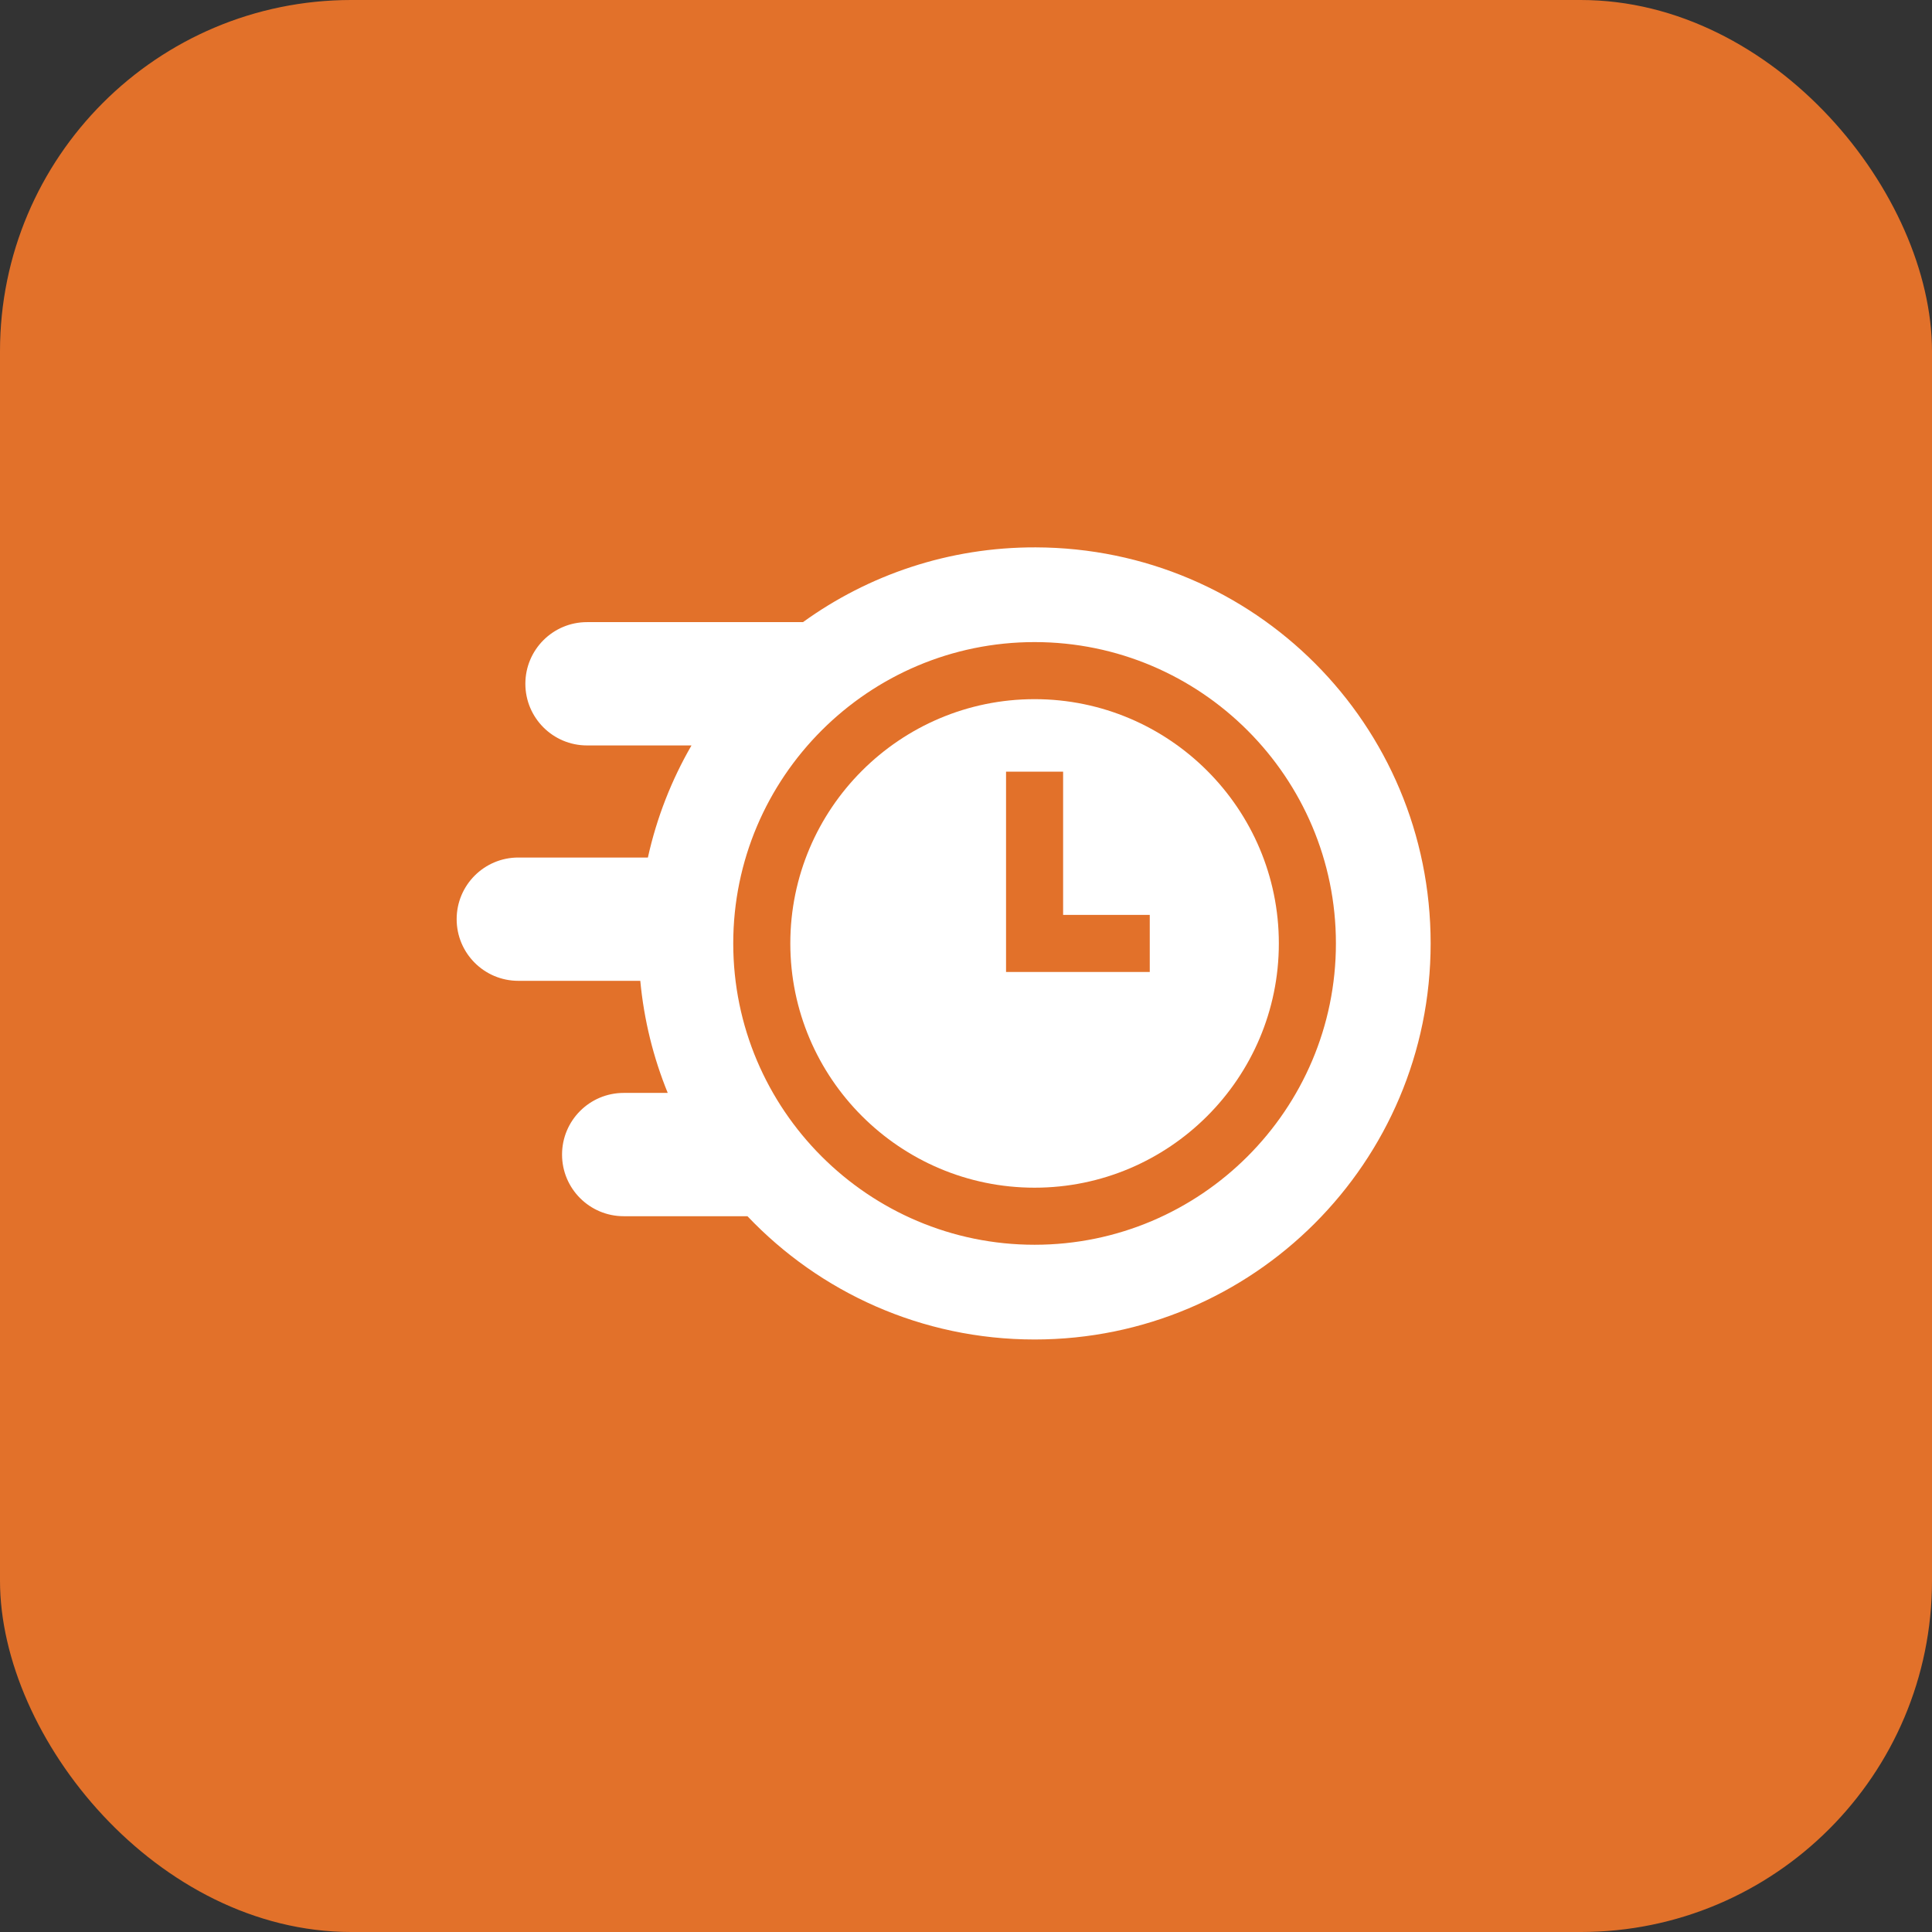
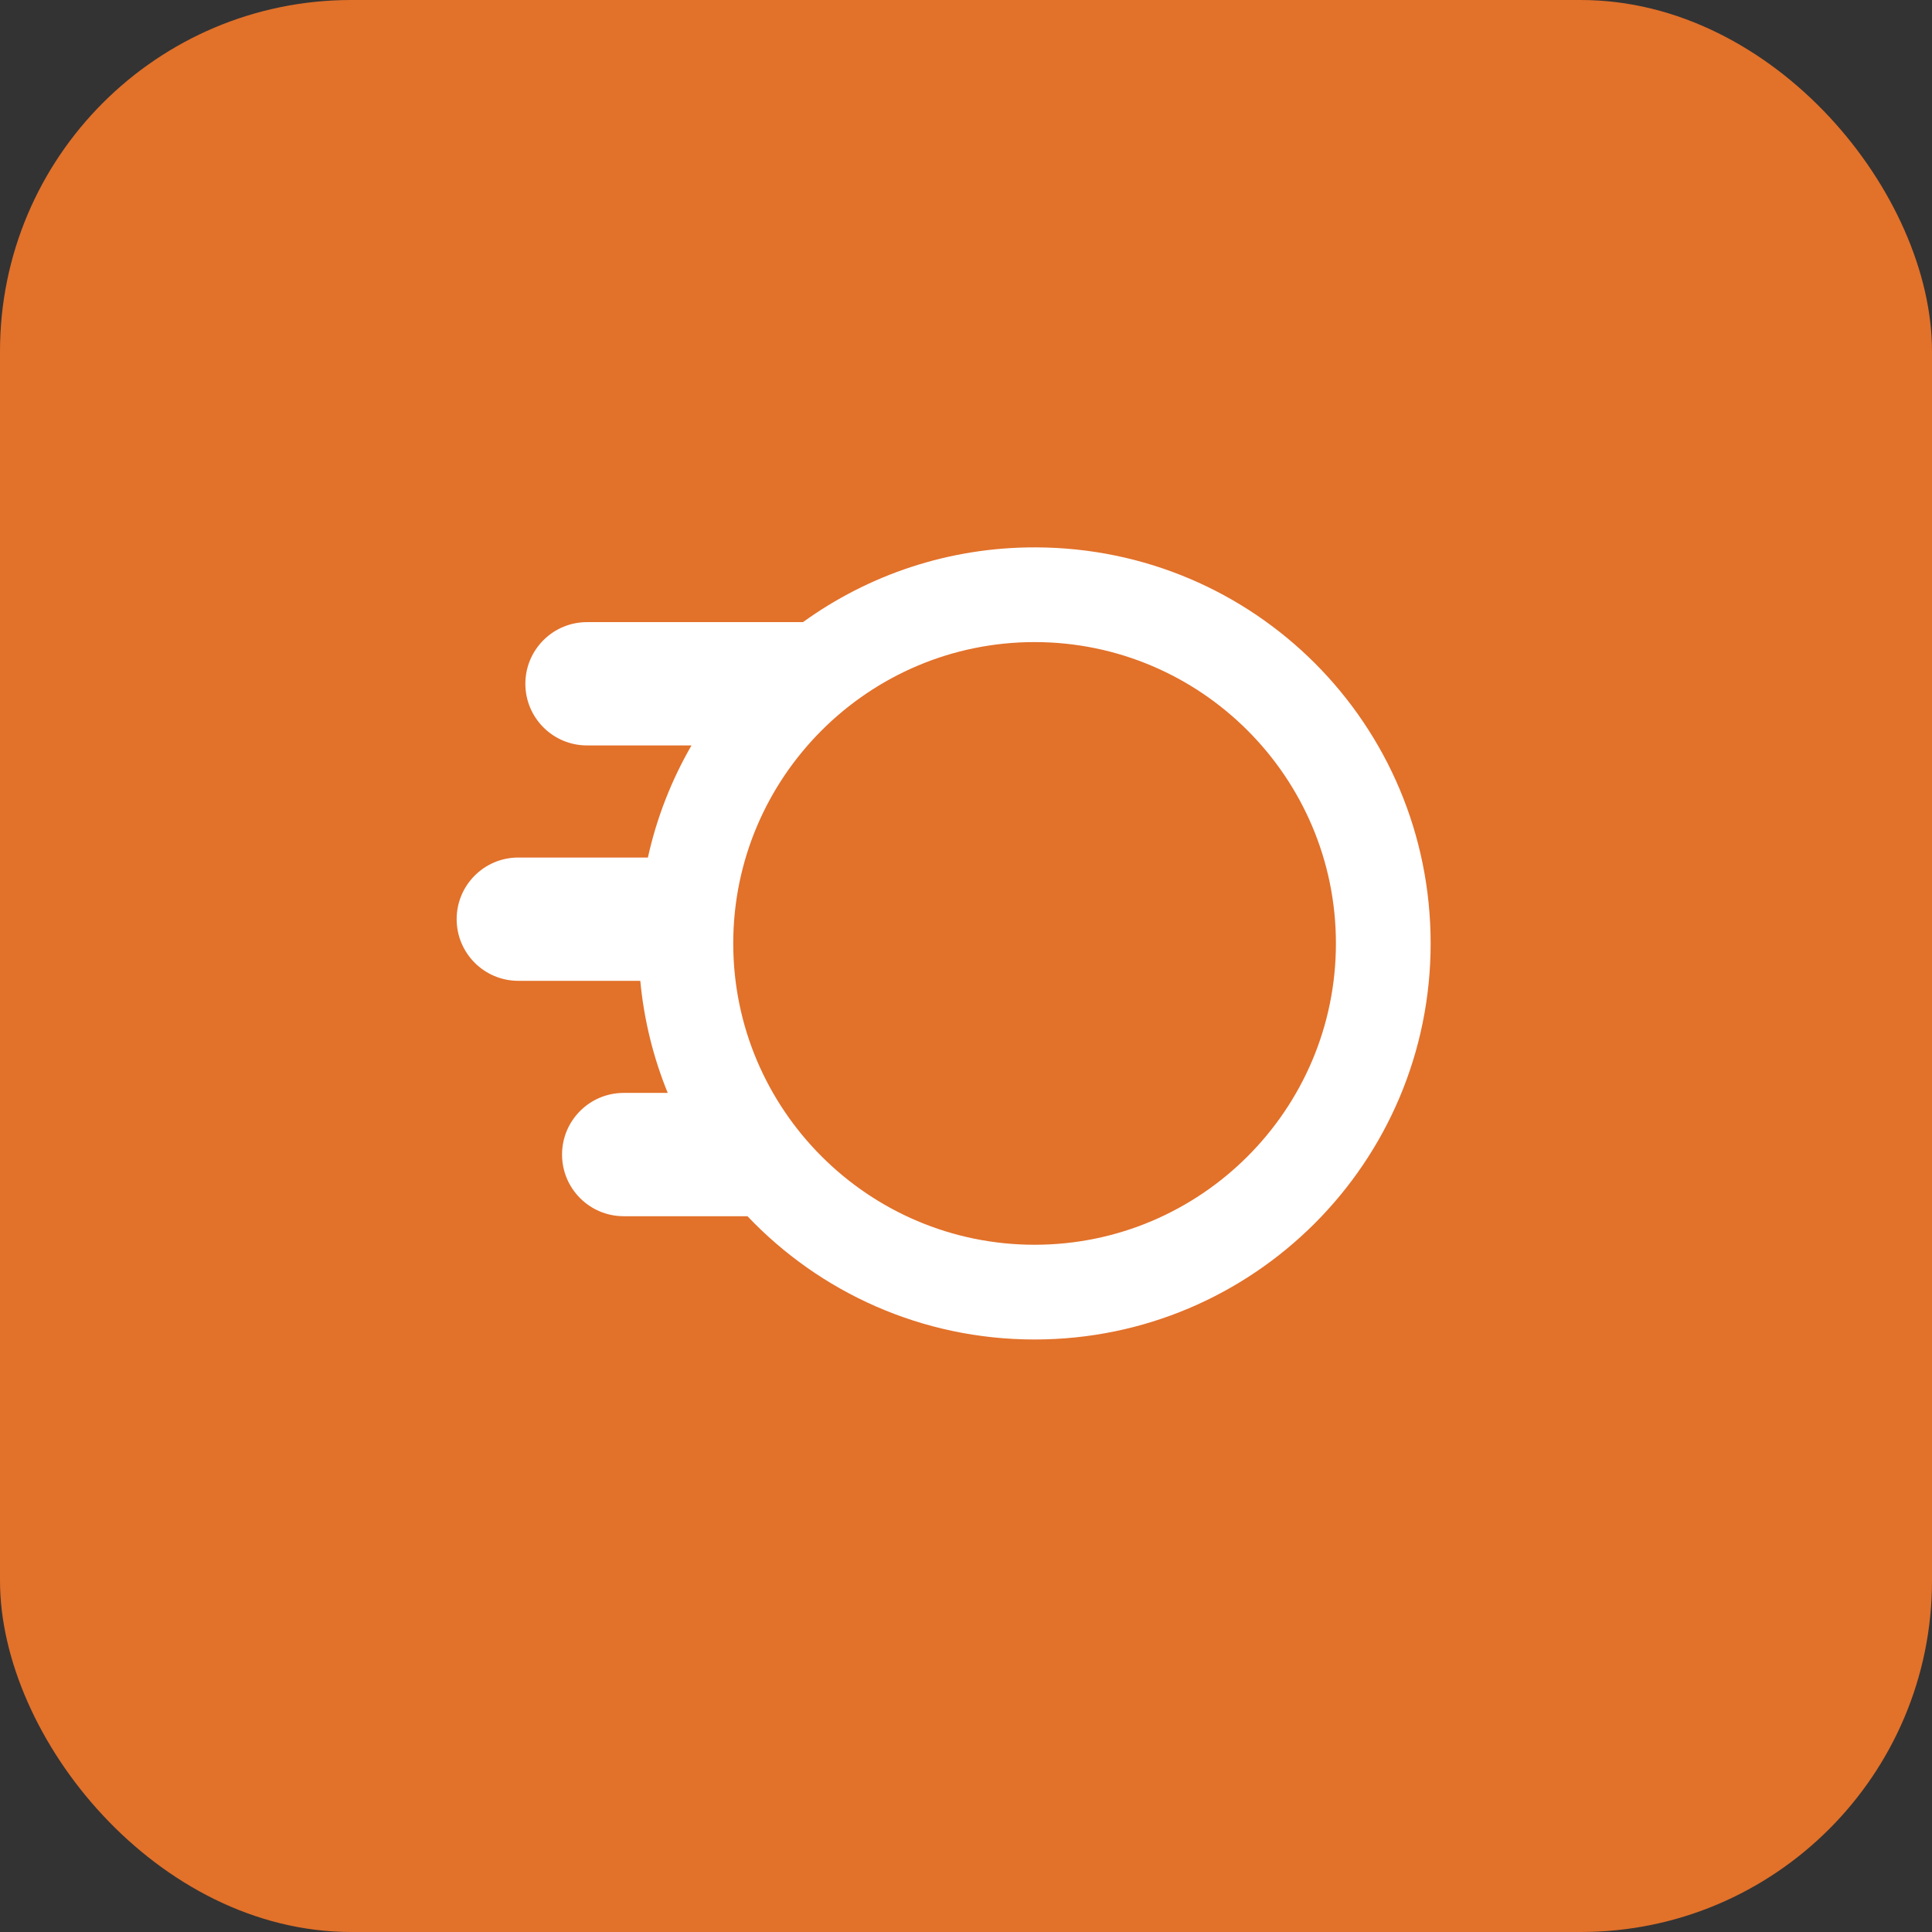
<svg xmlns="http://www.w3.org/2000/svg" width="165" height="165" viewBox="0 0 165 165" fill="none">
  <rect x="0" y="0" width="165" height="165" fill="#333333" stroke="none" />
  <rect width="165" height="165" rx="30" fill="#E2712A" />
-   <path d="M88.357 59.711C76.854 59.711 67.496 69.069 67.496 80.572C67.496 92.075 76.854 101.433 88.357 101.433C99.86 101.433 109.218 92.075 109.218 80.572C109.218 69.069 99.86 59.711 88.357 59.711ZM98.194 83.009H85.92V65.903H90.794V78.135H98.194V83.009Z" fill="white" />
  <path d="M88.45 46.747C81.029 46.727 74.163 49.099 68.578 53.132H50.133C47.225 53.132 44.868 55.489 44.868 58.397C44.868 61.305 47.225 63.663 50.133 63.663H59.056C57.356 66.602 56.087 69.822 55.332 73.236H44.265C41.357 73.236 39 75.593 39 78.501C39 81.409 41.357 83.766 44.265 83.766H54.683C54.998 87.124 55.803 90.339 57.027 93.339H53.266C50.358 93.339 48.001 95.697 48.001 98.604C48.001 101.512 50.359 103.869 53.266 103.869H63.835C69.998 110.354 78.705 114.397 88.357 114.397C107.038 114.397 122.182 99.253 122.182 80.572C122.182 61.883 107.139 46.797 88.45 46.747ZM88.357 106.307C74.167 106.307 62.622 94.762 62.622 80.572C62.622 66.382 74.167 54.837 88.357 54.837C102.547 54.837 114.092 66.382 114.092 80.572C114.092 94.762 102.547 106.307 88.357 106.307Z" fill="white" />
</svg>